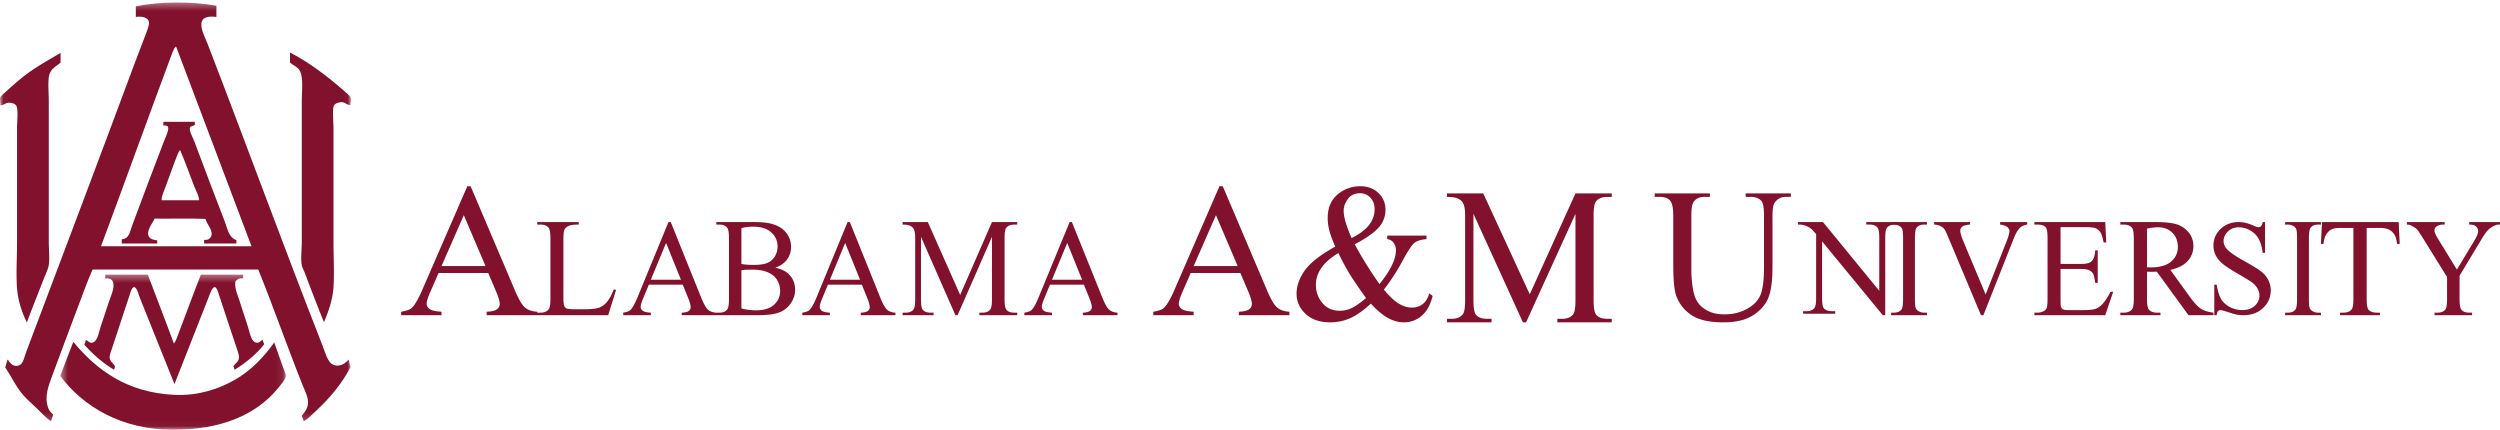
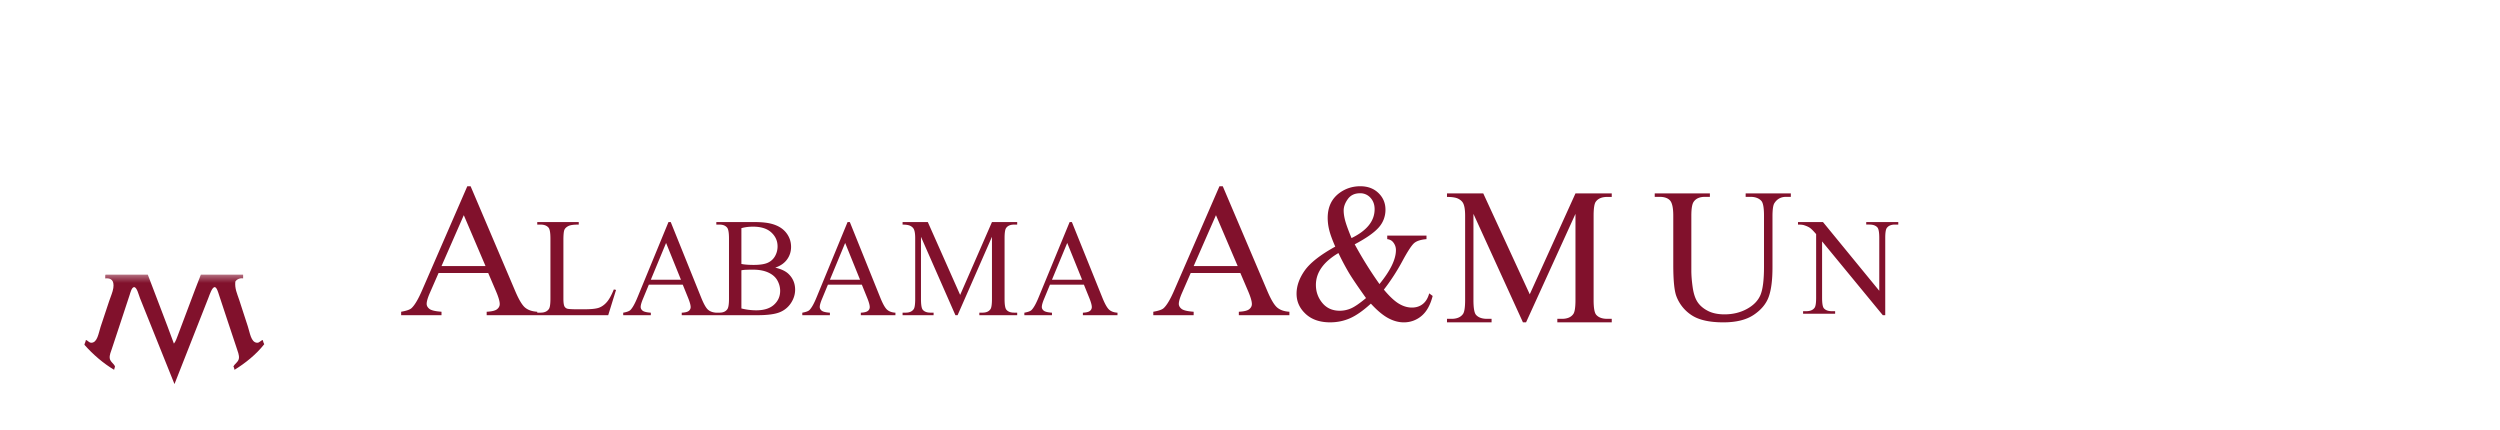
<svg xmlns="http://www.w3.org/2000/svg" xmlns:xlink="http://www.w3.org/1999/xlink" width="349" height="60" class="svg-src">
  <defs>
-     <path id="a" d="M.03.346h48.953v58.489H.03z" />
    <path id="c" d="M.408.335h31.505v21.634H.408z" />
  </defs>
  <g fill="none" fill-rule="evenodd">
    <g>
      <mask id="b" fill="#fff">
        <use xlink:href="#a" />
      </mask>
-       <path d="M23.704 8.316c-3.227 8.635-6.461 17.64-9.604 26.062h21.01c-3.493-9.281-7.011-18.54-10.504-27.822-.04 0-.047-.032-.079-.04-.345.346-.586 1.166-.823 1.8zM30.211.803V2.37c-.96-.135-1.805-.026-2.039.625-.307.86.489 2.303.824 3.17 5.409 14.018 10.508 28.005 15.993 41.988.38.966.704 2.297 1.411 2.7.897.512 1.85-.111 2.275-.665.101.342.133.754.273 1.056-1.227 2.301-2.847 4.265-4.703 5.988-.602.557-1.164 1.173-1.843 1.604-.087-.266-.154-.55-.274-.783.381-.494.794-.95.862-1.682.082-.88-.394-1.73-.706-2.505-2.134-5.324-4.136-11.076-6.233-16.24H12.924c-.603 1.35-1.132 2.786-1.685 4.266-1.318 3.525-2.724 7.188-4.038 10.8-.435 1.196-1.038 2.74-.47 4.266.149.4.396.635.705.94-.129.288-.234.6-.313.938-.673-.5-1.31-1.15-1.96-1.8-.623-.621-1.338-1.216-1.92-1.88C2.23 54.008 1.6 52.57.732 51.284c.084-.374.22-.694.314-1.057.043-.103.152.137.196.195.274.368.712.856 1.411.588.612-.236.735-1.165 1.019-1.918C8.671 35.853 13.759 22.412 18.687 9.138c.471-1.27 1.13-2.967 1.685-4.422.206-.54.48-1.26.431-1.604-.095-.673-.973-.887-1.842-.743V.88c3.47-.687 7.702-.71 11.25-.078z" fill="#81112C" mask="url(#b)" />
-       <path d="M48.91 14.656c-.427.055-.703-.374-1.176-.392-.429-.015-1.003.186-1.137.51-.216.516-.04 2.407-.04 3.13v15.848c0 2.173.128 4.35 0 6.3-.122 1.866-.732 3.5-1.333 4.93a304.14 304.14 0 0 1-2.704-6.965c-.126-.337-.34-.683-.392-.978-.169-.958 0-2.188 0-3.287V14.147c0-1.405.236-3.21-.236-4.187-.28-.579-.885-.808-1.41-1.213V7.456v-.118c2.536 1.27 5.334 3.39 7.565 5.361.314.277.848.71.901.9.099.36-.047.777-.038 1.057M8.456 7.416v1.331c-.72.589-1.514.92-1.647 2.074-.117 1.011 0 2.174 0 3.287v19.644c0 1.103.14 2.27 0 3.248-.081.569-.52 1.45-.745 2.034-.767 2.004-1.579 3.976-2.313 5.988-.66-1.353-1.234-2.99-1.372-4.774-.154-2 0-4.198 0-6.379V17.904c0-.922.188-2.548-.078-3.092-.17-.347-.65-.474-1.058-.47-.5.007-.784.387-1.215.353.067-.274-.088-.728 0-1.057.06-.225.596-.662.901-.939.95-.861 1.955-1.752 2.94-2.465 1.547-1.12 3.072-1.946 4.47-2.778.003-.032.129-.12.117-.04" fill="#81112C" mask="url(#b)" />
+       <path d="M48.91 14.656c-.427.055-.703-.374-1.176-.392-.429-.015-1.003.186-1.137.51-.216.516-.04 2.407-.04 3.13v15.848c0 2.173.128 4.35 0 6.3-.122 1.866-.732 3.5-1.333 4.93c-.126-.337-.34-.683-.392-.978-.169-.958 0-2.188 0-3.287V14.147c0-1.405.236-3.21-.236-4.187-.28-.579-.885-.808-1.41-1.213V7.456v-.118c2.536 1.27 5.334 3.39 7.565 5.361.314.277.848.71.901.9.099.36-.047.777-.038 1.057M8.456 7.416v1.331c-.72.589-1.514.92-1.647 2.074-.117 1.011 0 2.174 0 3.287v19.644c0 1.103.14 2.27 0 3.248-.081.569-.52 1.45-.745 2.034-.767 2.004-1.579 3.976-2.313 5.988-.66-1.353-1.234-2.99-1.372-4.774-.154-2 0-4.198 0-6.379V17.904c0-.922.188-2.548-.078-3.092-.17-.347-.65-.474-1.058-.47-.5.007-.784.387-1.215.353.067-.274-.088-.728 0-1.057.06-.225.596-.662.901-.939.95-.861 1.955-1.752 2.94-2.465 1.547-1.12 3.072-1.946 4.47-2.778.003-.032.129-.12.117-.04" fill="#81112C" mask="url(#b)" />
    </g>
-     <path d="M27.193 26.2c-.707-1.775-1.281-3.497-2.03-5.2h-.081c-.293.472-.536 1.168-.773 1.8-.43 1.151-.851 2.31-1.258 3.44-.209.579-.511 1.138-.488 1.72h5.24c-.047-.644-.382-1.187-.61-1.76zM22.848 17h4.345c-.031.155.043.295 0 .4-.107.262-.609.099-.691.48-.094.443.464 1.42.65 1.92 1.403 3.763 2.79 7.411 4.224 11.12.421 1.09.526 2.195 1.624 2.6V34h-4.508v-.52c.73.098 1.039-.39 1.056-.8.033-.755-.764-1.52-.853-2.12-2.287-.093-4.75-.013-7.107-.04-.27.603-1.292 1.805-.77 2.56.222.321.608.392 1.136.48V34H17v-.6c1.058-.062 1.103-1.008 1.462-1.96 1.452-3.854 2.891-7.748 4.426-11.72.196-.505.752-1.644.569-2-.104-.202-.3-.213-.69-.2.108-.094-.03-.43.08-.52z" fill="#81112C" />
    <g transform="translate(8 38)">
      <mask id="d" fill="#fff">
        <use xlink:href="#c" />
      </mask>
      <path d="M6.732.335h5.898c1.208 3.22 2.464 6.388 3.647 9.634.26-.32.395-.753.543-1.139 1.063-2.773 2.125-5.71 3.22-8.495h5.899v.528c-.443-.075-.898.13-1.087.448-.102.961.238 1.651.543 2.56.421 1.26.784 2.46 1.203 3.7.286.845.428 2.23 1.28 2.276.381.02.534-.368.814-.366.032.225.106.404.195.568-1.123 1.44-2.66 2.66-4.152 3.578-.028-.174-.063-.34-.154-.447.189-.435.71-.638.774-1.179.05-.404-.16-.94-.309-1.382-.856-2.51-1.61-4.885-2.483-7.48-.099-.292-.298-1.04-.582-1.056-.377-.02-.722 1.071-.893 1.504-1.582 3.994-3.171 8.058-4.733 12.031-1.585-3.914-3.194-7.975-4.812-11.99-.181-.45-.423-1.53-.814-1.545-.345-.013-.538.809-.621 1.057-.859 2.568-1.606 4.922-2.483 7.52-.146.43-.362.925-.31 1.341.065.535.64.788.737 1.179-.022.167-.111.263-.117.447-1.495-.885-2.967-2.149-4.151-3.496.037-.245.169-.392.194-.65.185-.06.403.37.775.366.84-.012 1.006-1.339 1.281-2.195.357-1.113.846-2.52 1.203-3.618.2-.618.498-1.248.582-1.83.155-1.078-.333-1.423-1.125-1.34.024-.164-.051-.433.038-.53" fill="#81112C" mask="url(#d)" />
-       <path d="M30.284 9.806c.383 1.14.826 2.276 1.24 3.496.124.364.398.897.389 1.178-.015.437-.809 1.362-1.164 1.789-3.077 3.711-8.008 5.732-14.588 5.731C8.943 22 3.583 18.734.408 14.48c.593-1.6 1.226-3.16 1.824-4.755.032-.008.036.016.038.04 3.194 3.864 7.44 7.036 14.046 7.357 3.35.164 6.273-.835 8.497-2.113 2.282-1.312 4.054-3.21 5.471-5.203" fill="#81112C" mask="url(#d)" />
    </g>
    <path d="M67.782 37.147l-3.035-7.11-3.113 7.11h6.148zm.37.961h-6.927l-1.214 2.777c-.3.684-.449 1.194-.449 1.531 0 .269.13.504.39.708.259.203.82.335 1.682.396V44H56v-.48c.747-.13 1.231-.299 1.45-.506.45-.416.946-1.26 1.492-2.531L65.236 26h.461l6.229 14.638c.5 1.177.956 1.941 1.364 2.29.41.351.98.549 1.71.592V44h-7.06v-.48c.713-.035 1.195-.151 1.446-.351.25-.198.376-.44.376-.726 0-.381-.176-.983-.528-1.805l-1.082-2.53zM85.69 40.405l.31.067L84.906 44H75v-.355h.482c.54 0 .927-.178 1.16-.537.132-.204.198-.677.198-1.418V33.3c0-.81-.089-1.319-.265-1.523-.245-.282-.61-.422-1.093-.422H75V31h5.793v.355c-.68-.006-1.156.058-1.43.192-.273.134-.46.303-.56.508-.102.205-.152.693-.152 1.466v8.169c0 .53.05.894.152 1.092a.671.671 0 0 0 .348.297c.158.065.648.096 1.472.096h.934c.98 0 1.67-.073 2.066-.22.397-.147.758-.407 1.085-.781.327-.375.655-.964.981-1.769M95.061 39.05l-2.076-5.135-2.13 5.136h4.206zm.254.694h-4.74l-.83 2.006c-.205.494-.307.863-.307 1.107 0 .193.088.364.266.51.177.147.561.243 1.151.286V44H87v-.347c.512-.094.843-.215.994-.366.306-.3.646-.908 1.02-1.827L93.319 31h.317l4.26 10.572c.344.85.655 1.401.934 1.655.28.253.67.395 1.17.426V44h-4.83v-.347c.487-.025.817-.11.988-.253a.662.662 0 0 0 .258-.525c0-.275-.12-.71-.361-1.303l-.74-1.828zM103.499 43.06a8.594 8.594 0 0 0 2.065.26c1.088 0 1.917-.262 2.488-.782s.857-1.165.857-1.932c0-.505-.13-.99-.388-1.457-.259-.466-.68-.835-1.263-1.103-.583-.268-1.304-.402-2.163-.402-.373 0-.692.006-.956.019a4.523 4.523 0 0 0-.64.067v5.33zm0-6.212c.222.045.476.078.762.1.285.023.6.034.941.034.878 0 1.538-.1 1.98-.302.441-.201.78-.51 1.014-.925.234-.415.352-.869.352-1.361 0-.76-.292-1.41-.875-1.946-.583-.537-1.433-.805-2.551-.805-.602 0-1.143.07-1.623.21v4.995zm4.724.517c.848.192 1.482.5 1.902.921.584.588.875 1.307.875 2.157 0 .646-.193 1.264-.577 1.855a3.334 3.334 0 0 1-1.582 1.294c-.67.272-1.694.408-3.07.408H100v-.355h.46c.51 0 .878-.173 1.1-.518.138-.223.207-.7.207-1.428v-8.398c0-.805-.087-1.313-.261-1.524-.234-.282-.583-.422-1.046-.422H100V31h5.284c.985 0 1.776.077 2.37.23.903.23 1.591.638 2.066 1.223.474.585.713 1.257.713 2.017 0 .653-.187 1.236-.56 1.75-.373.514-.922.896-1.65 1.145zM120.062 39.05l-2.077-5.135-2.13 5.136h4.207zm.253.694h-4.74l-.83 2.006c-.206.494-.308.863-.308 1.107 0 .193.089.364.266.51.178.147.561.243 1.151.286V44H112v-.347c.511-.094.842-.215.993-.366.307-.3.647-.908 1.02-1.827L118.32 31h.316l4.261 10.572c.344.85.655 1.401.935 1.655.28.253.67.395 1.169.426V44h-4.83v-.347c.487-.025.817-.11.989-.253a.661.661 0 0 0 .257-.525c0-.275-.12-.71-.361-1.303l-.74-1.828zM133.376 44l-4.807-10.939v8.686c0 .799.083 1.297.248 1.496.226.268.583.402 1.073.402h.44V44H126v-.355h.44c.527 0 .9-.166 1.12-.499.134-.204.201-.67.201-1.4v-8.493c0-.575-.06-.99-.183-1.247-.085-.184-.243-.34-.472-.464-.23-.125-.598-.187-1.106-.187V31h3.523l4.514 10.172L138.477 31H142v.355h-.431c-.533 0-.909.166-1.129.498-.134.205-.202.671-.202 1.4v8.494c0 .799.086 1.297.258 1.496.226.268.583.402 1.073.402H142V44h-5.284v-.355h.44c.532 0 .905-.166 1.12-.499.134-.204.201-.67.201-1.4v-8.685L133.68 44h-.303M151.061 39.05l-2.076-5.135-2.13 5.136h4.206zm.253.694h-4.74l-.83 2.006c-.204.494-.306.863-.306 1.107 0 .193.088.364.266.51.177.147.561.243 1.15.286V44H143v-.347c.512-.094.843-.215.993-.366.307-.3.647-.908 1.02-1.827L149.32 31h.316l4.261 10.572c.343.85.655 1.401.935 1.655.28.253.67.395 1.169.426V44h-4.83v-.347c.488-.025.817-.11.988-.253a.661.661 0 0 0 .258-.525c0-.275-.12-.71-.361-1.303l-.74-1.828zM172.782 37.147l-3.034-7.11-3.114 7.11h6.148zm.37.961h-6.928l-1.213 2.777c-.3.684-.449 1.194-.449 1.531 0 .269.13.504.39.708.259.203.82.335 1.682.396V44H161v-.48c.748-.13 1.231-.299 1.451-.506.45-.416.945-1.26 1.491-2.531L170.236 26h.462l6.227 14.638c.502 1.177.957 1.941 1.366 2.29.41.351.978.549 1.709.592V44h-7.059v-.48c.712-.035 1.194-.151 1.445-.351.25-.198.376-.44.376-.726 0-.381-.177-.983-.528-1.805l-1.082-2.53zM188.673 33.236c1.079-.527 1.886-1.126 2.42-1.796.536-.67.803-1.416.803-2.237 0-.644-.194-1.175-.58-1.595a1.883 1.883 0 0 0-1.443-.63c-.756 0-1.329.27-1.715.81-.388.542-.582 1.071-.582 1.589 0 .438.075.927.222 1.467.149.54.44 1.338.875 2.392zm2.023 8.374c-1.148-1.608-1.944-2.783-2.388-3.524a35.652 35.652 0 0 1-1.462-2.76c-1.044.616-1.83 1.295-2.355 2.036-.527.742-.79 1.546-.79 2.412 0 .956.3 1.796.9 2.52.6.723 1.41 1.085 2.428 1.085.547 0 1.076-.112 1.585-.335.51-.224 1.203-.7 2.082-1.434zm2.962-8.723h5.48v.497c-.756.062-1.316.234-1.677.515-.36.282-.924 1.132-1.689 2.552a28.668 28.668 0 0 1-2.583 3.98c.773.929 1.465 1.579 2.074 1.95.609.37 1.222.555 1.84.555.6 0 1.11-.167 1.527-.502.418-.334.713-.828.887-1.48l.483.36c-.323 1.261-.84 2.19-1.553 2.788a3.763 3.763 0 0 1-2.493.898c-.713 0-1.438-.199-2.172-.596-.735-.397-1.537-1.07-2.408-2.017-1.078.983-2.051 1.664-2.916 2.043-.866.38-1.79.57-2.773.57-1.436 0-2.575-.393-3.419-1.179-.844-.786-1.266-1.724-1.266-2.814 0-1.08.379-2.16 1.136-3.236.757-1.076 2.179-2.19 4.266-3.343-.408-.929-.687-1.69-.835-2.285a7.067 7.067 0 0 1-.222-1.708c0-1.527.549-2.693 1.644-3.497.853-.625 1.823-.938 2.91-.938 1.036 0 1.88.315 2.532.945.653.63.98 1.405.98 2.324a3.65 3.65 0 0 1-.947 2.493c-.631.715-1.747 1.496-3.347 2.345a54.532 54.532 0 0 0 3.458 5.547c1.531-1.876 2.297-3.457 2.297-4.743 0-.411-.131-.777-.392-1.099-.192-.241-.466-.384-.822-.428v-.497zM212.603 45l-6.91-15.146V41.88c0 1.105.119 1.796.356 2.07.325.371.839.558 1.542.558h.633V45H202v-.491h.633c.756 0 1.293-.23 1.61-.69.193-.284.289-.93.289-1.938V30.119c0-.796-.088-1.371-.264-1.725-.123-.256-.35-.471-.68-.644-.328-.172-.858-.259-1.588-.259V27h5.064l6.489 14.084L219.936 27H225v.491h-.62c-.765 0-1.305.23-1.622.69-.193.284-.29.93-.29 1.938v11.762c0 1.105.123 1.796.37 2.07.324.371.838.558 1.542.558h.62V45h-7.596v-.491h.633c.765 0 1.3-.23 1.609-.69.193-.284.29-.93.29-1.938V29.854L213.038 45h-.435M243.693 27.48V27H250v.48h-.67c-.701 0-1.24.29-1.616.869-.184.268-.276.89-.276 1.867v7.133c0 1.764-.178 3.131-.532 4.104-.355.972-1.051 1.807-2.09 2.503-1.038.696-2.45 1.044-4.237 1.044-1.945 0-3.42-.333-4.428-.999a5.425 5.425 0 0 1-2.142-2.684c-.28-.77-.42-2.213-.42-4.331v-6.873c0-1.082-.152-1.79-.454-2.127-.302-.337-.79-.506-1.465-.506H231V27h7.7v.48h-.683c-.736 0-1.262.23-1.577.687-.22.311-.329.96-.329 1.946v7.664c0 .683.063 1.465.19 2.347.128.882.358 1.569.69 2.062.334.492.813.899 1.44 1.219.626.32 1.394.48 2.306.48 1.165 0 2.207-.251 3.127-.753.92-.5 1.548-1.143 1.885-1.925.337-.782.506-2.107.506-3.975v-7.12c0-1.097-.122-1.785-.367-2.062-.342-.38-.85-.57-1.525-.57h-.67M251 31h3.488l7.858 9.594v-7.377c0-.786-.089-1.276-.265-1.472-.235-.264-.604-.396-1.11-.396h-.445V31H265v.35h-.455c-.543 0-.93.163-1.156.49-.14.2-.209.66-.209 1.377V44h-.341l-8.475-10.302v7.877c0 .787.086 1.277.257 1.472.24.264.61.396 1.109.396h.455v.35h-4.474v-.35h.446c.549 0 .938-.163 1.165-.49.14-.201.21-.66.21-1.378V32.68c-.374-.434-.657-.72-.85-.858-.193-.139-.475-.267-.848-.387-.184-.057-.462-.085-.834-.085V31" fill="#81112C" />
-     <path d="M269 43.645V44h-5v-.355h.413c.482 0 .832-.157 1.05-.47.137-.205.207-.696.207-1.476v-8.398c0-.658-.038-1.093-.112-1.304a.836.836 0 0 0-.353-.412 1.506 1.506 0 0 0-.792-.23H264V31h5v.355h-.422c-.476 0-.823.157-1.041.47-.144.204-.215.696-.215 1.476v8.398c0 .658.037 1.093.112 1.304.057.16.178.297.362.412.246.153.507.23.782.23H269M283 31v.347c-.435.081-.764.225-.987.431-.32.306-.603.775-.85 1.406L276.88 44h-.335l-4.598-10.956c-.236-.563-.402-.907-.498-1.032a1.597 1.597 0 0 0-.557-.454c-.22-.11-.518-.18-.892-.211V31h5.016v.347c-.568.056-.936.156-1.105.3a.694.694 0 0 0-.254.553c0 .312.14.8.417 1.462l3.123 7.451 2.897-7.357c.284-.725.426-1.228.426-1.51 0-.18-.088-.354-.263-.52-.175-.165-.47-.282-.887-.351l-.154-.028V31H283M287.654 31.71v5.138h2.82c.733 0 1.222-.112 1.468-.336.328-.294.511-.811.55-1.553h.35v4.525h-.35c-.089-.633-.177-1.038-.266-1.218a1.196 1.196 0 0 0-.558-.526c-.26-.129-.656-.193-1.193-.193h-2.82v4.286c0 .576.024.925.075 1.05a.6.6 0 0 0 .265.297c.126.074.366.11.72.11h2.176c.726 0 1.253-.051 1.581-.153.329-.102.644-.303.947-.604.391-.396.792-.994 1.202-1.793H295L293.892 44H284v-.355h.455c.303 0 .59-.074.86-.22a.806.806 0 0 0 .413-.46c.073-.206.109-.623.109-1.256v-8.446c0-.825-.082-1.333-.247-1.525-.227-.255-.605-.383-1.135-.383H284V31h9.892l.143 2.848h-.37c-.132-.684-.279-1.154-.44-1.41a1.52 1.52 0 0 0-.715-.585c-.252-.096-.697-.144-1.334-.144h-3.522M299.72 37.318c.122 0 .228.001.318.004.09.004.164.005.222.005 1.246 0 2.186-.268 2.818-.805.633-.537.95-1.221.95-2.052 0-.811-.256-1.471-.767-1.98-.51-.507-1.187-.761-2.028-.761-.373 0-.877.06-1.513.182v5.407zM309 44h-3.489l-4.423-6.078c-.327.013-.594.019-.8.019-.083 0-.173-.002-.27-.004a12.701 12.701 0 0 1-.298-.015v3.777c0 .818.09 1.326.27 1.524.244.281.61.422 1.098.422h.511V44H296v-.355h.491c.553 0 .948-.178 1.186-.537.134-.198.202-.668.202-1.409v-8.398c0-.818-.09-1.326-.27-1.524-.25-.282-.622-.422-1.118-.422H296V31h4.76c1.389 0 2.411.1 3.07.302a3.513 3.513 0 0 1 1.677 1.112c.46.54.689 1.184.689 1.931 0 .8-.262 1.493-.786 2.081-.524.588-1.335 1.003-2.433 1.246l2.698 3.73c.617.856 1.147 1.425 1.59 1.706.443.281 1.022.46 1.735.537V44zM316.2 31v4.3h-.328c-.106-.825-.297-1.482-.572-1.971a3.023 3.023 0 0 0-1.177-1.164 3.176 3.176 0 0 0-1.58-.432c-.616 0-1.125.194-1.527.583-.403.388-.605.83-.605 1.325 0 .379.128.724.383 1.036.367.457 1.24 1.069 2.619 1.833 1.124.623 1.893 1.102 2.304 1.435.412.333.728.726.95 1.177.222.453.333.926.333 1.422 0 .941-.354 1.752-1.06 2.434-.709.682-1.619 1.022-2.732 1.022a5.58 5.58 0 0 1-.985-.082c-.183-.031-.564-.142-1.141-.335-.577-.192-.942-.288-1.097-.288a.458.458 0 0 0-.35.137c-.087.092-.15.281-.191.568h-.329v-4.263h.329c.154.892.361 1.56.621 2.003.261.444.659.812 1.195 1.105.536.293 1.123.44 1.762.44.74 0 1.325-.201 1.754-.605.429-.403.643-.88.643-1.43a1.99 1.99 0 0 0-.244-.927c-.162-.311-.415-.601-.759-.87-.23-.184-.861-.573-1.89-1.169-1.031-.596-1.763-1.071-2.199-1.425a3.818 3.818 0 0 1-.99-1.174 2.986 2.986 0 0 1-.337-1.412c0-.893.331-1.66.994-2.305.663-.645 1.507-.968 2.531-.968.64 0 1.317.162 2.033.486.331.153.566.23.702.23.154 0 .28-.048.377-.143.098-.094.176-.285.235-.573h.329M324 43.645V44h-5v-.355h.413c.482 0 .832-.157 1.05-.47.138-.205.207-.696.207-1.476v-8.398c0-.658-.037-1.093-.112-1.304a.834.834 0 0 0-.353-.412 1.505 1.505 0 0 0-.792-.23H319V31h5v.355h-.422c-.476 0-.823.157-1.041.47-.143.204-.215.696-.215 1.476v8.398c0 .658.037 1.093.112 1.304.057.16.178.297.361.412.247.153.508.23.783.23H324M334.855 31l.145 3.049h-.367c-.071-.537-.168-.921-.29-1.15a1.93 1.93 0 0 0-.798-.82c-.332-.176-.768-.264-1.31-.264h-1.846v9.932c0 .799.087 1.297.26 1.496.246.268.623.402 1.132.402h.455V44h-5.559v-.355h.464c.554 0 .947-.166 1.18-.499.14-.204.212-.67.212-1.4v-9.93h-1.576c-.612 0-1.047.044-1.304.133-.335.121-.622.355-.861.7-.238.345-.38.811-.426 1.4H324l.154-3.049h10.7M344.7 31h4.3v.355h-.236c-.158 0-.388.073-.691.22a2.72 2.72 0 0 0-.827.633c-.249.275-.555.722-.918 1.342l-2.973 4.937v3.26c0 .799.085 1.297.255 1.496.23.268.594.402 1.09.402h.4V44h-5.236v-.355h.437c.52 0 .89-.166 1.109-.499.132-.204.2-.67.2-1.4V38.67l-3.382-5.446c-.4-.639-.672-1.038-.814-1.199-.143-.159-.438-.35-.887-.574-.12-.064-.296-.096-.527-.096V31h5.273v.355H341c-.285 0-.547.07-.786.21a.687.687 0 0 0-.359.634c0 .23.184.645.555 1.245l2.572 4.19 2.419-4.007c.363-.601.545-1.049.545-1.342a.888.888 0 0 0-.132-.48.89.89 0 0 0-.377-.33c-.164-.08-.41-.12-.736-.12V31" fill="#81112C" />
  </g>
</svg>